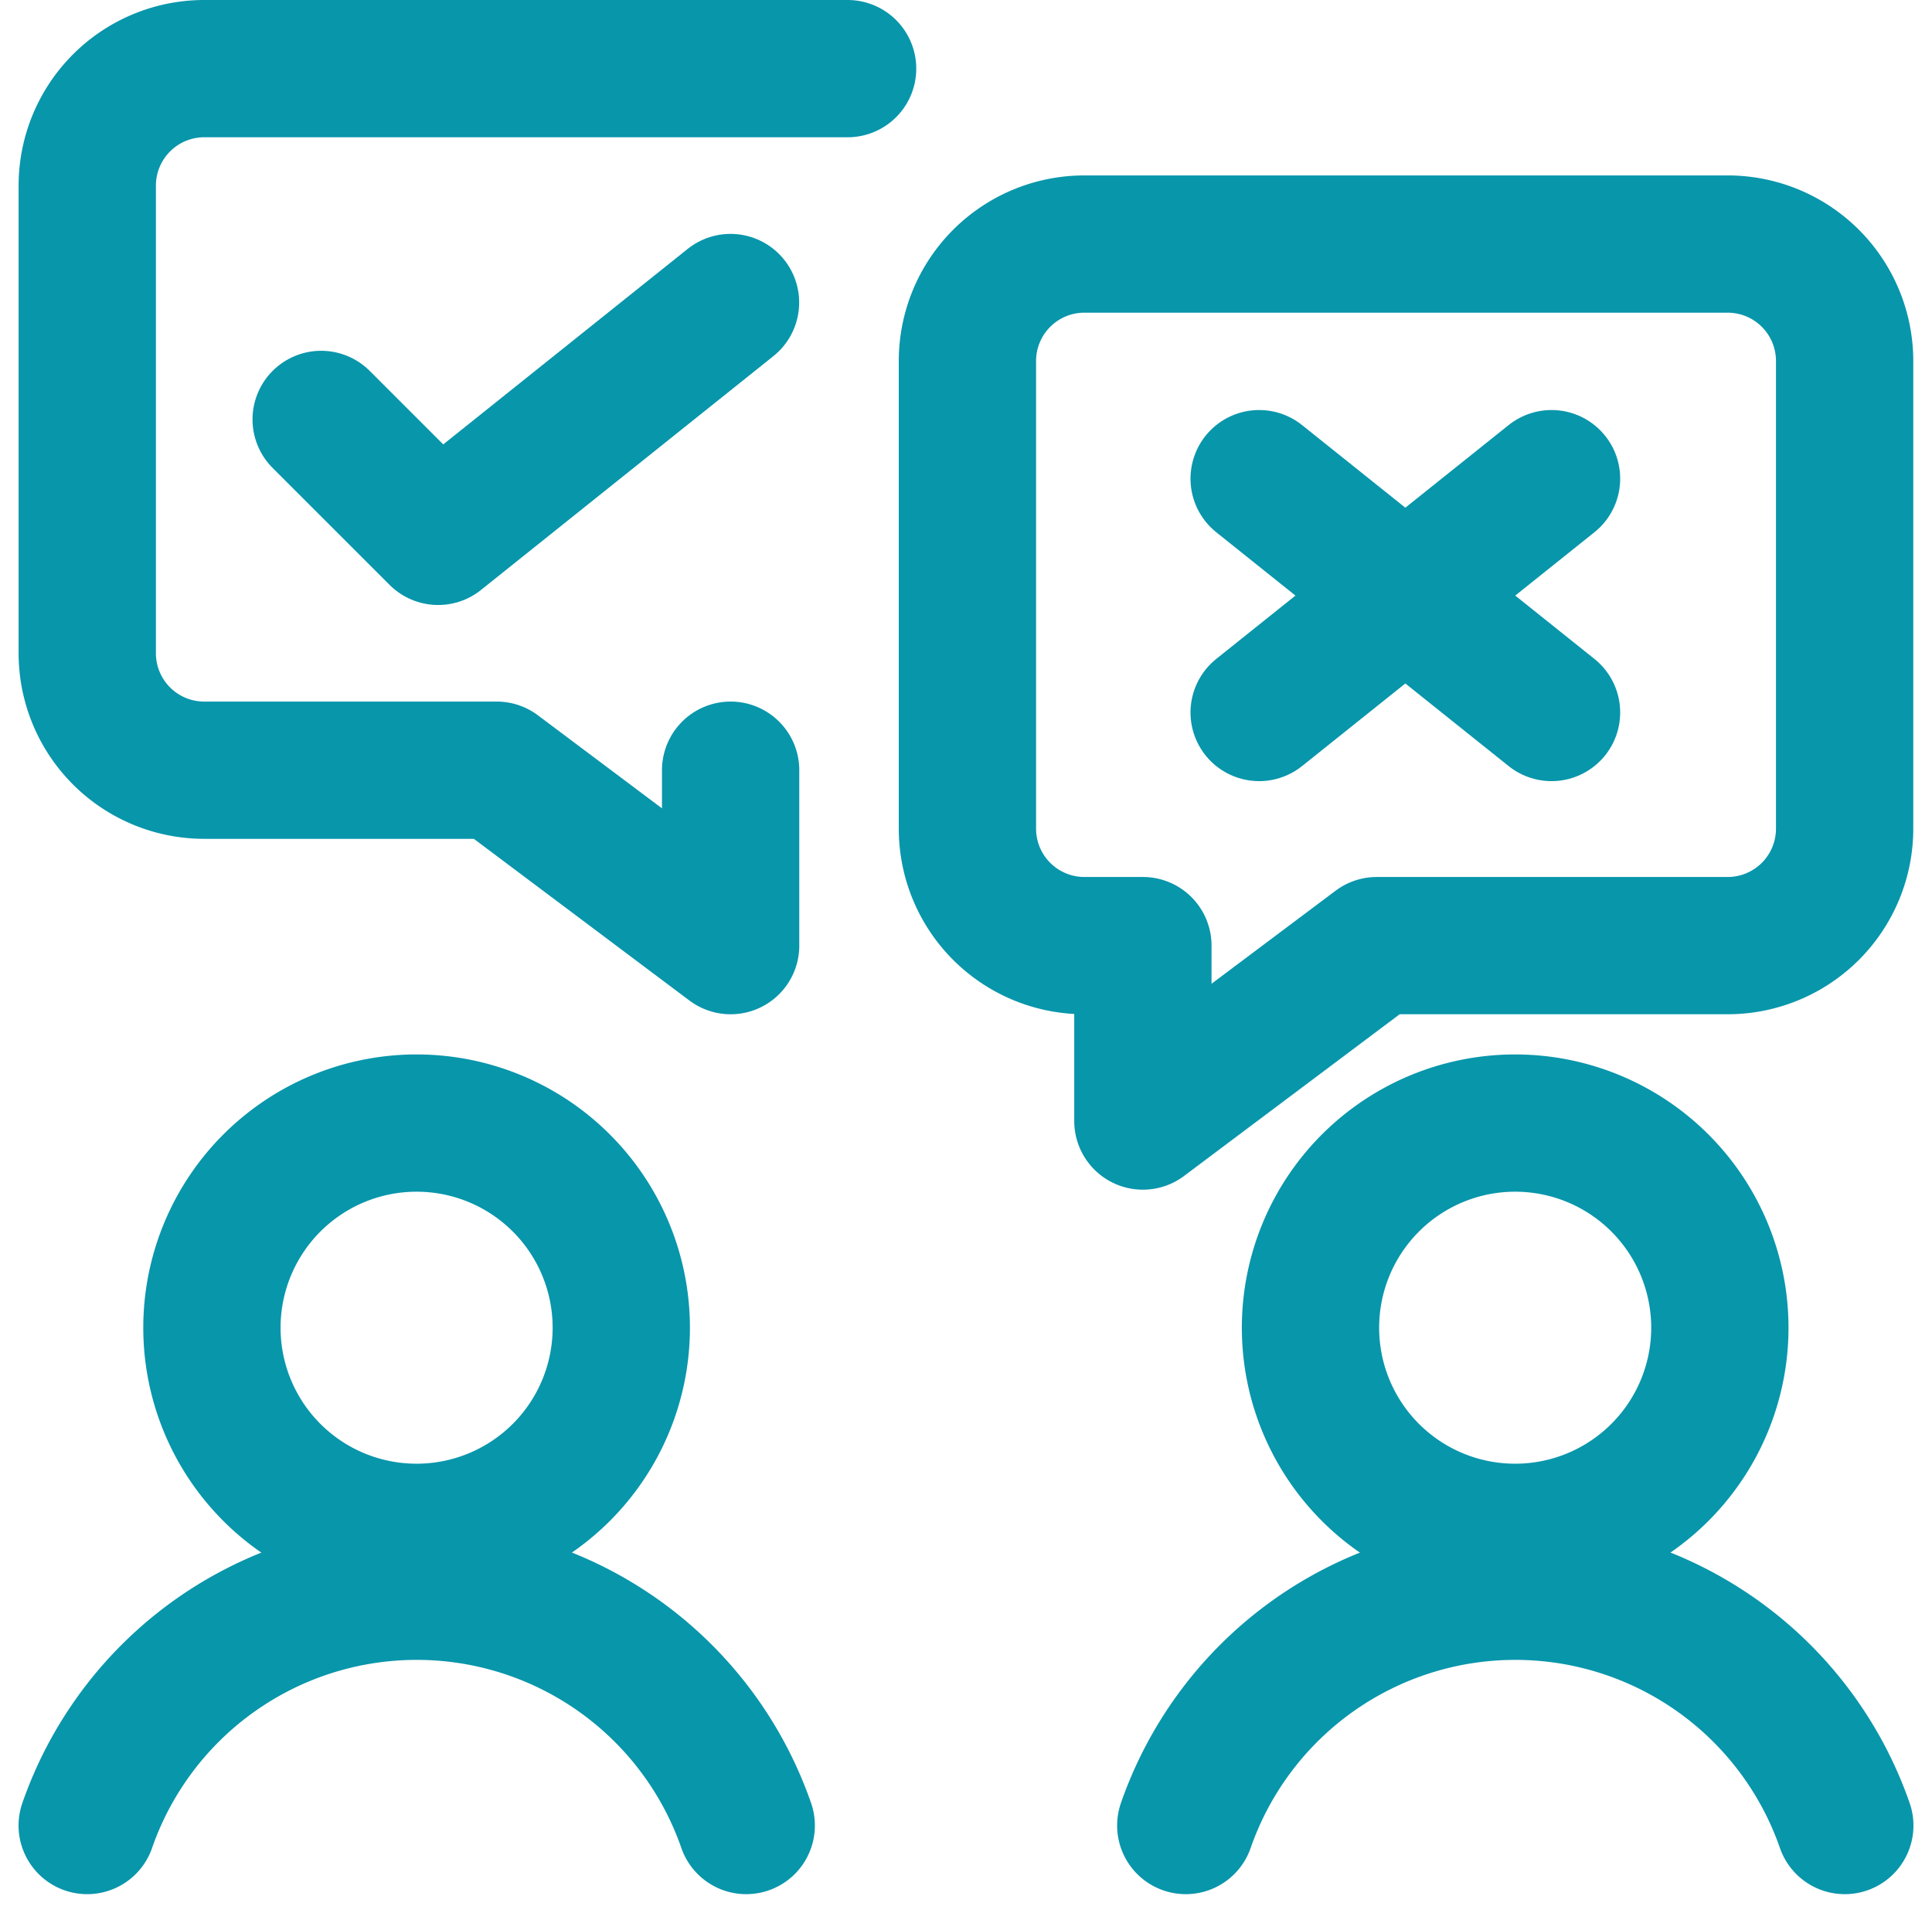
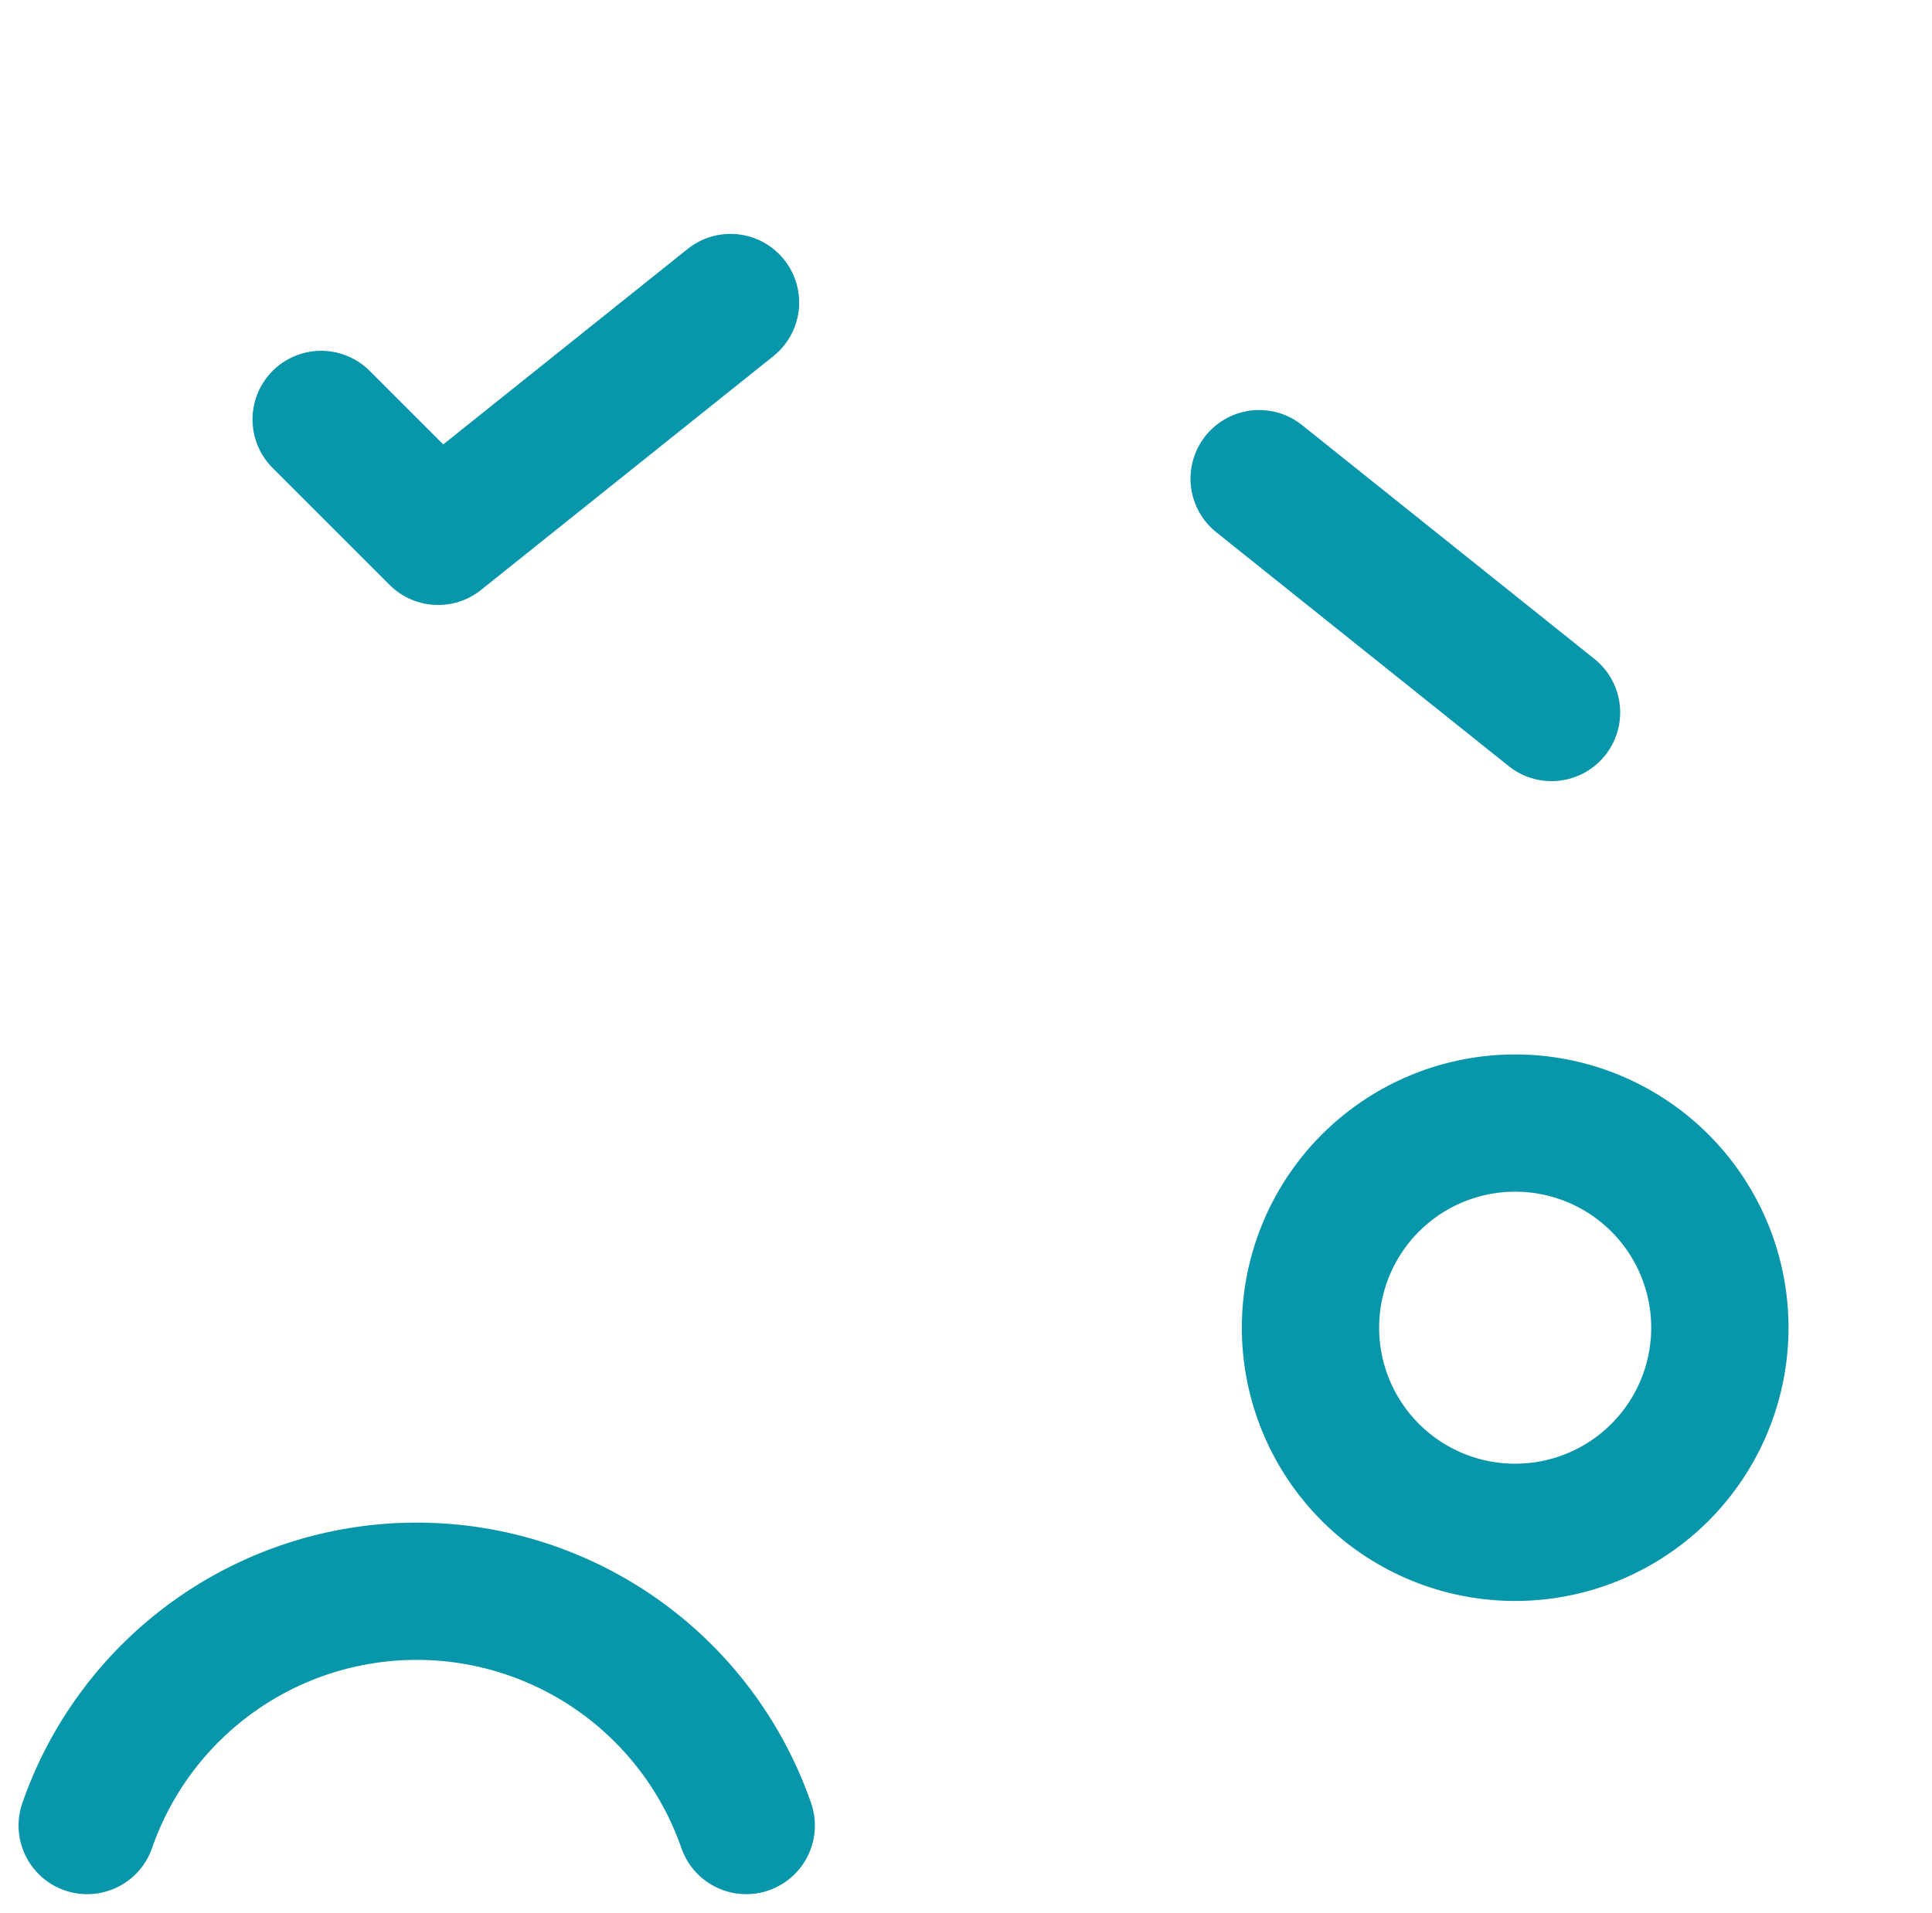
<svg xmlns="http://www.w3.org/2000/svg" width="35.18" height="34.841" viewBox="0 0 35.18 34.841">
  <g id="Work-Office-Companies_Meetings_Collaboration_team-approve-disapprove" data-name="Work-Office-Companies / Meetings/Collaboration / team-approve-disapprove" transform="translate(-250.16 -258.5)">
    <g id="Group_14" data-name="Group 14" transform="translate(251.749 259.75)">
      <g id="team-approve-disapprove">
-         <path id="Oval_11" data-name="Oval 11" d="M257.075,280.7a3.727,3.727,0,1,0-3.727-3.727A3.726,3.726,0,0,0,257.075,280.7Z" transform="translate(-251.078 -254.041)" fill="none" stroke="#0896ab" stroke-linecap="round" stroke-linejoin="round" stroke-width="2.5" />
        <path id="Shape_109" data-name="Shape 109" d="M263.747,283.51a6.352,6.352,0,0,0-12,0" transform="translate(-251.748 -251.511)" fill="none" stroke="#0896ab" stroke-linecap="round" stroke-linejoin="round" stroke-width="2.5" />
-         <path id="Shape_110" data-name="Shape 110" d="M263.464,272.528v3.195l-4.259-3.195h-5.326a2.13,2.13,0,0,1-2.13-2.13V261.88a2.131,2.131,0,0,1,2.13-2.13h11.715" transform="translate(-251.749 -259.75)" fill="none" stroke="#0896ab" stroke-linecap="round" stroke-linejoin="round" stroke-width="2.5" />
        <path id="Shape_111" data-name="Shape 111" d="M254.749,264.88l2.13,2.13,5.324-4.259" transform="translate(-250.49 -258.491)" fill="none" stroke="#0896ab" stroke-linecap="round" stroke-linejoin="round" stroke-width="2.5" />
        <path id="Oval_12" data-name="Oval 12" d="M271.127,280.7a3.727,3.727,0,1,0-3.727-3.727A3.726,3.726,0,0,0,271.127,280.7Z" transform="translate(-245.126 -254.041)" fill="none" stroke="#0896ab" stroke-linecap="round" stroke-linejoin="round" stroke-width="2.5" />
-         <path id="Shape_112" data-name="Shape 112" d="M265.8,283.51a6.352,6.352,0,0,1,12,0" transform="translate(-245.797 -251.511)" fill="none" stroke="#0896ab" stroke-linecap="round" stroke-linejoin="round" stroke-width="2.5" />
-         <path id="Shape_113" data-name="Shape 113" d="M265.13,274.778h1.065v3.195l4.259-3.195h6.389a2.13,2.13,0,0,0,2.13-2.13V264.13a2.13,2.13,0,0,0-2.13-2.13H265.13a2.13,2.13,0,0,0-2.13,2.13v8.519A2.13,2.13,0,0,0,265.13,274.778Z" transform="translate(-246.973 -258.805)" fill="none" stroke="#0896ab" stroke-linecap="round" stroke-linejoin="round" stroke-width="2.5" />
        <path id="Shape_114" data-name="Shape 114" d="M272.073,269.259,266.749,265" transform="translate(-245.41 -257.532)" fill="none" stroke="#0896ab" stroke-linecap="round" stroke-linejoin="round" stroke-width="2.5" />
-         <path id="Shape_115" data-name="Shape 115" d="M266.749,269.259,272.073,265" transform="translate(-245.41 -257.532)" fill="none" stroke="#0896ab" stroke-linecap="round" stroke-linejoin="round" stroke-width="2.5" />
      </g>
    </g>
  </g>
</svg>